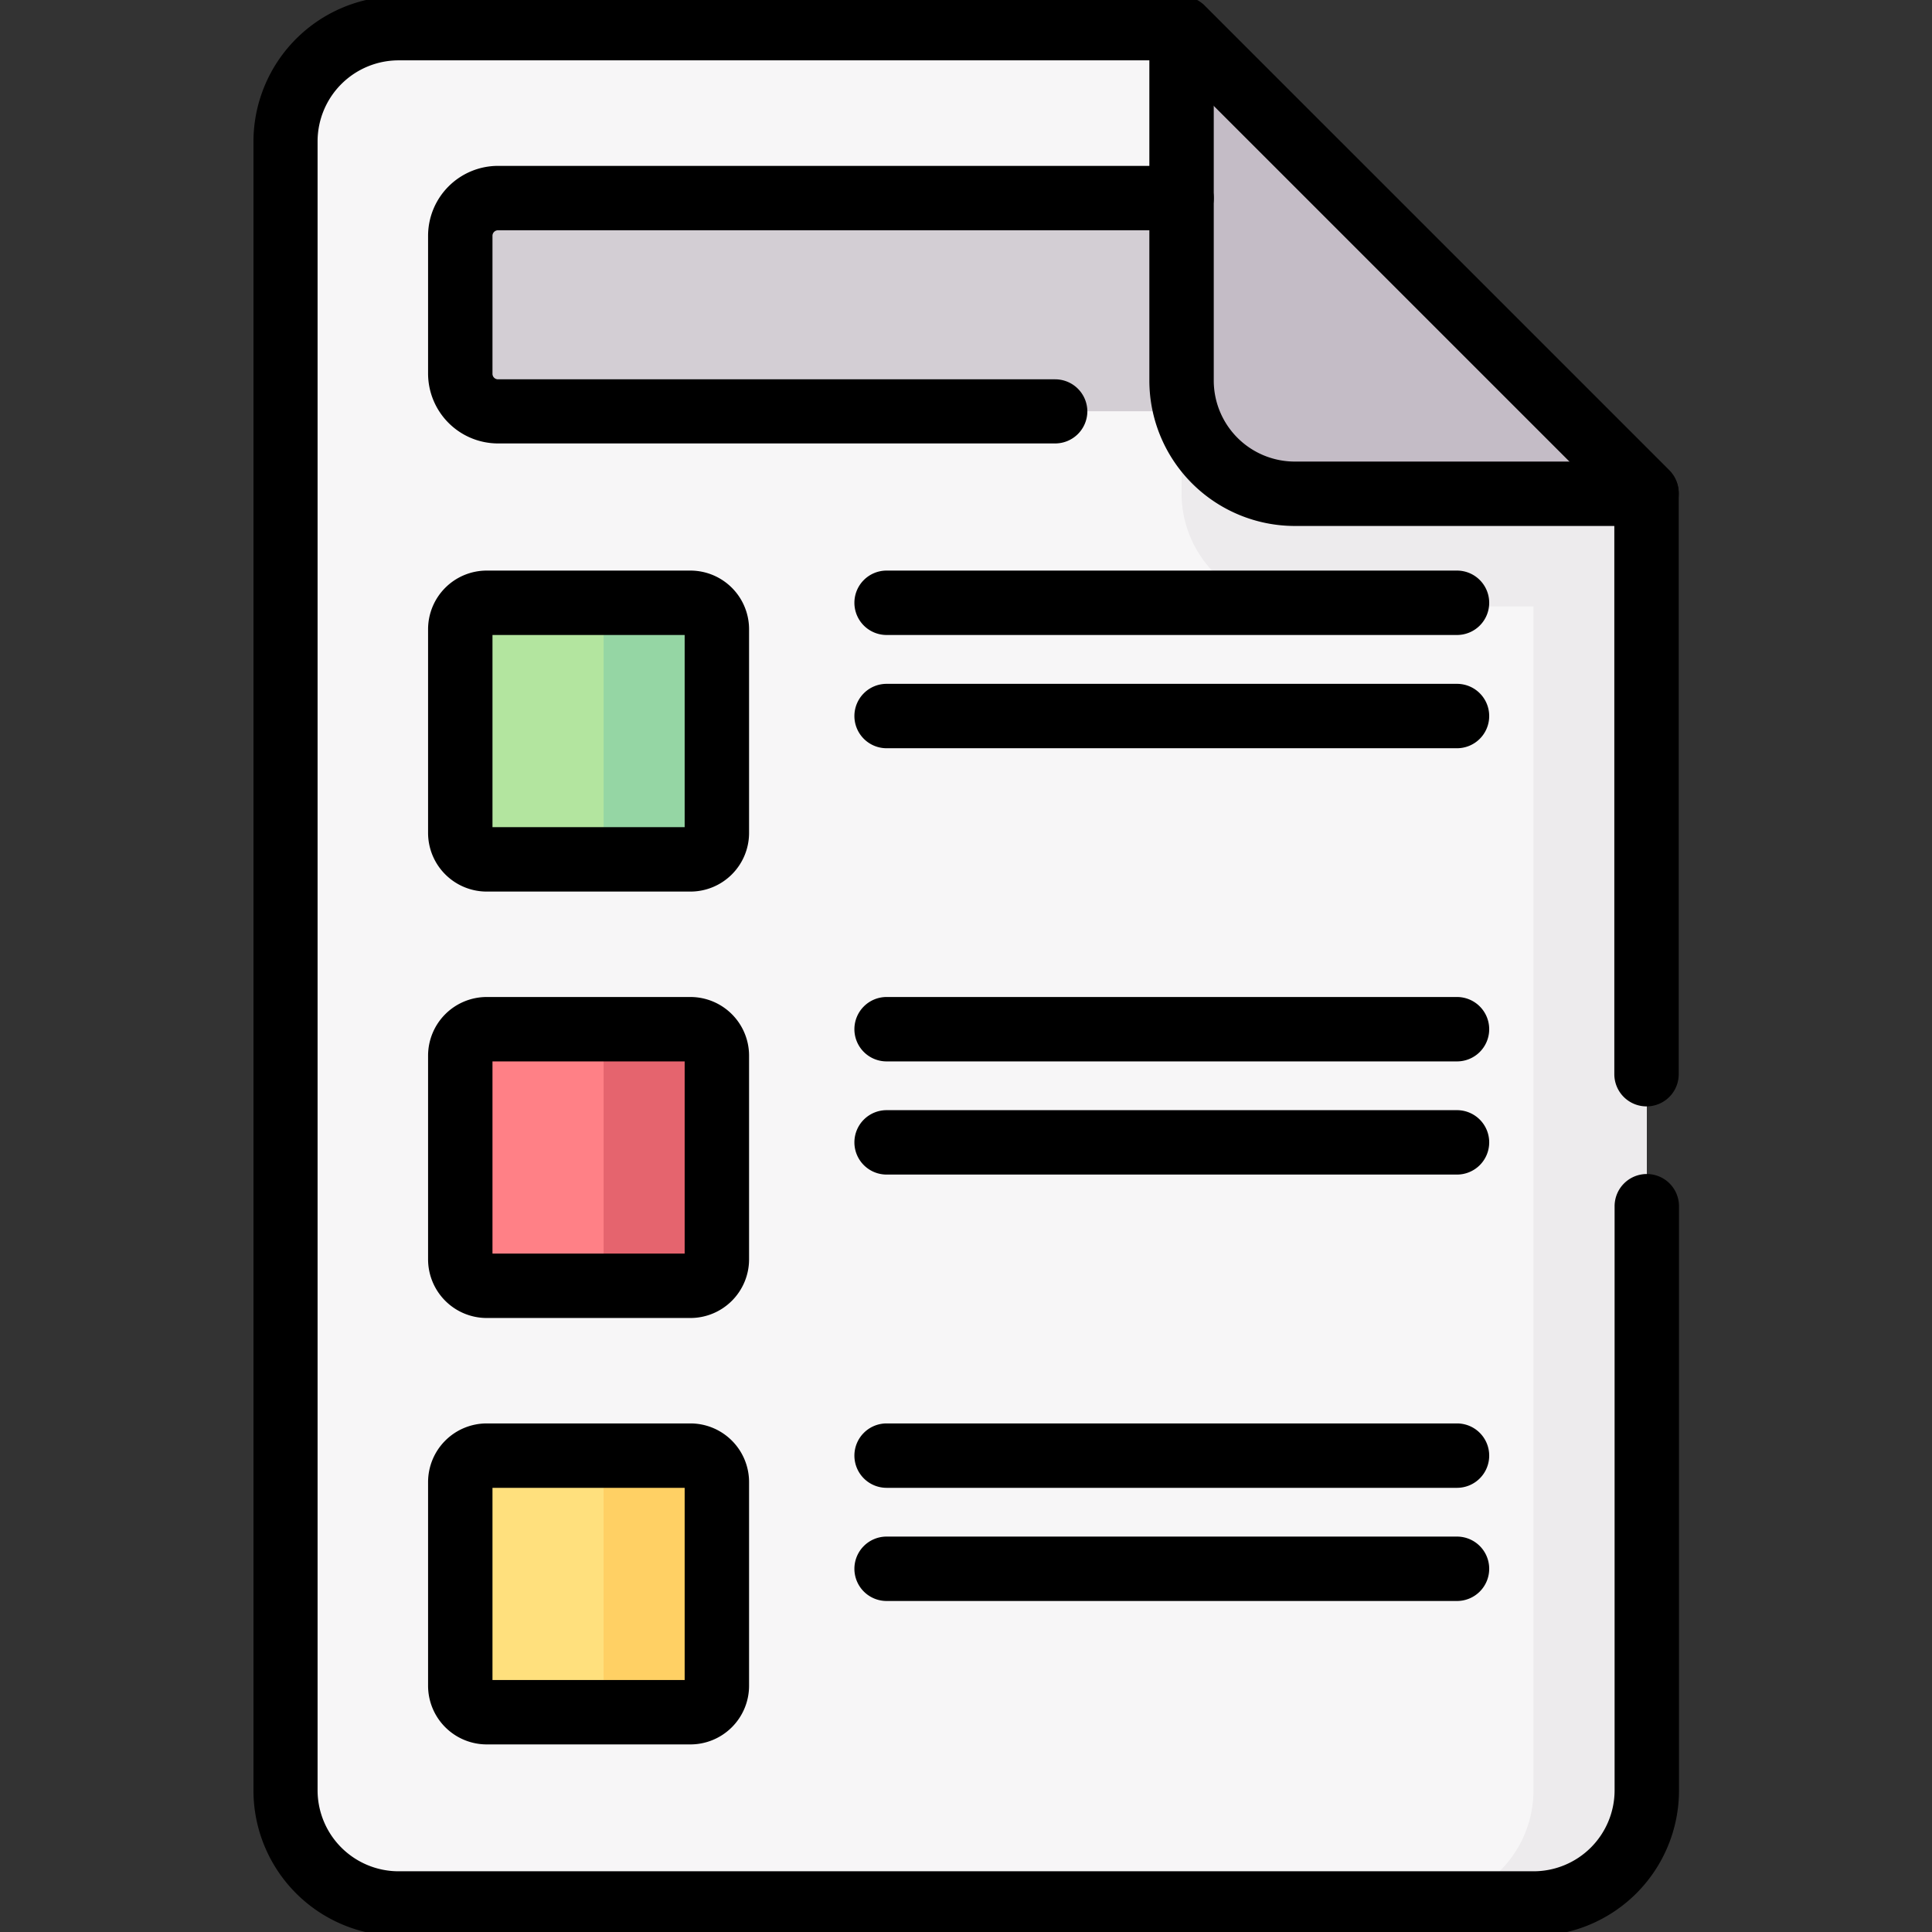
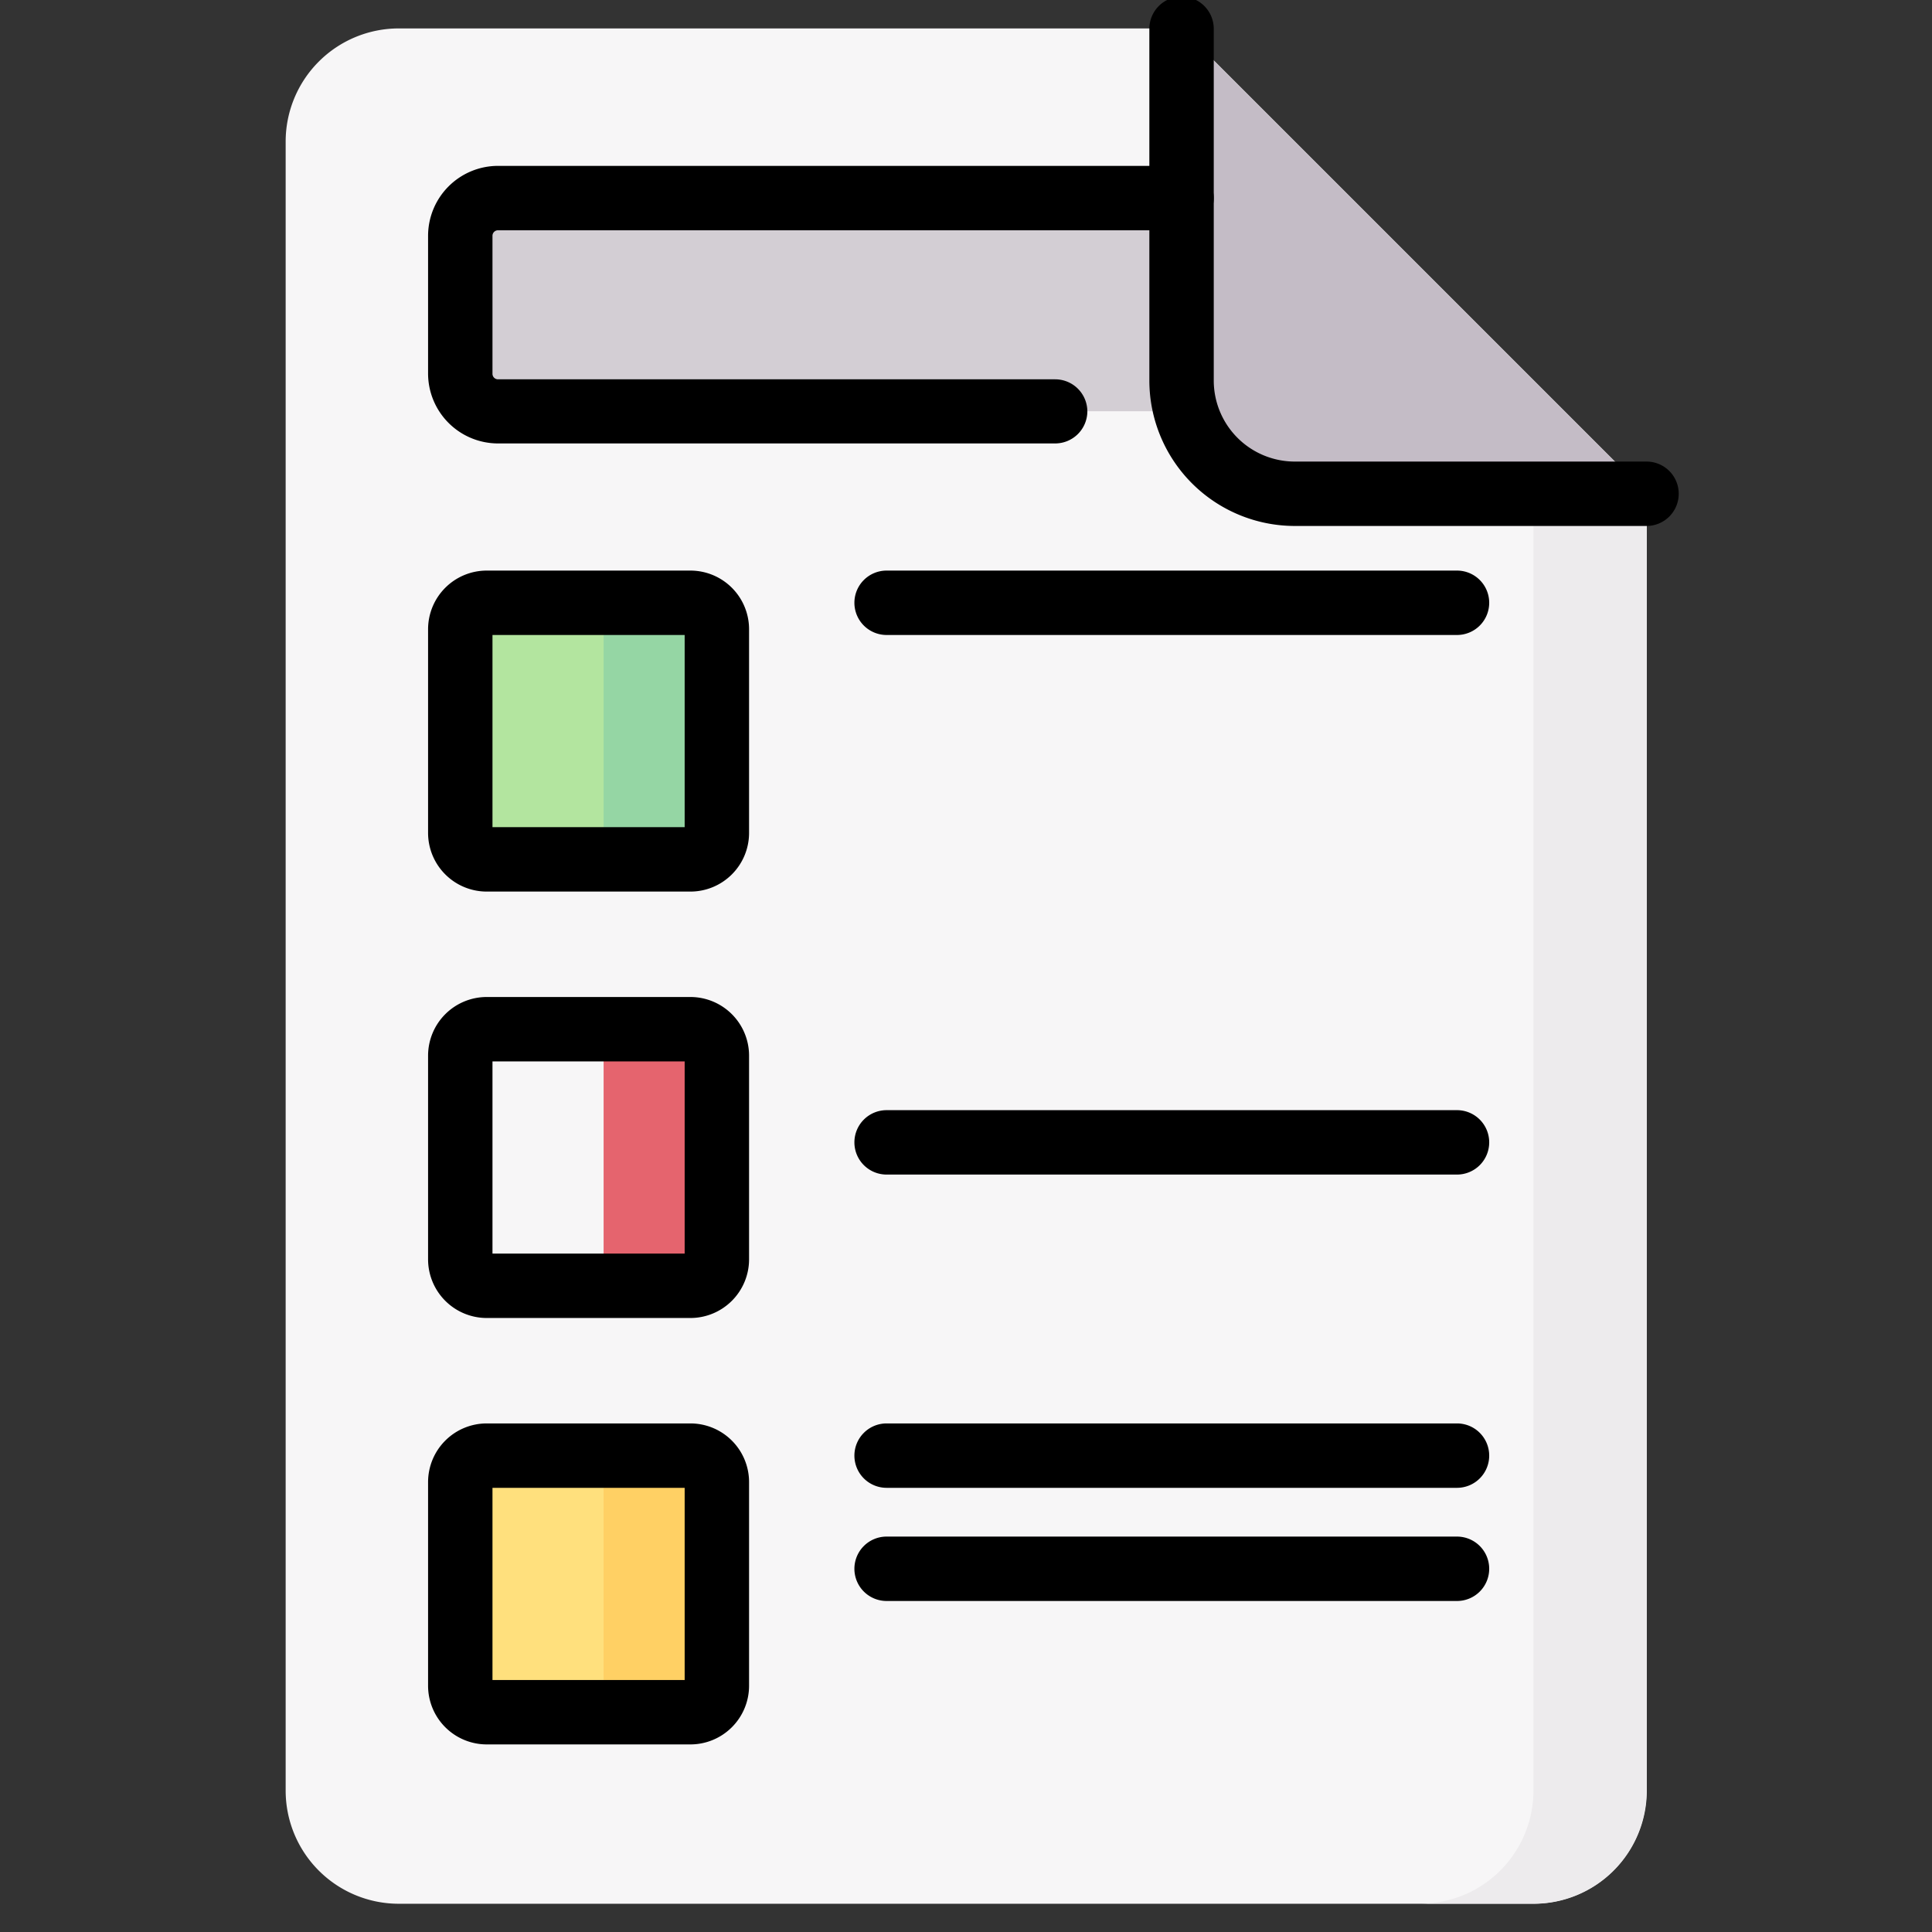
<svg xmlns="http://www.w3.org/2000/svg" width="21" height="21" viewBox="0 0 21 21">
  <rect x="0" y="0" width="21" height="21" fill="#333333" stroke="none" />
  <defs>
    <clipPath id="clip-path">
      <path id="path2295" d="M0-682.665H21v21H0Z" transform="translate(0 682.665)" />
    </clipPath>
  </defs>
  <g id="g2289" transform="translate(0 682.665)">
    <g id="g2291" transform="translate(0 -682.665)">
      <g id="g2293" clip-path="url(#clip-path)">
        <g id="g2299" transform="translate(3.102 0.308)">
          <path id="path2301" d="M-427.4-642.28h-12.335a1.23,1.23,0,0,1-1.23-1.23v-17.924a1.23,1.23,0,0,1,1.23-1.23h8.511l5.054,5.054v14.1a1.23,1.23,0,0,1-1.23,1.23" transform="translate(440.968 662.665)" fill="#f7f6f7" />
        </g>
        <g id="g2303" transform="translate(15.437 5.362)">
          <path id="path2305" d="M-38.769,0V14.1A1.23,1.23,0,0,1-40,15.33h1.23a1.23,1.23,0,0,0,1.23-1.23V0Z" transform="translate(40)" fill="#edebed" />
        </g>
        <g id="g2307" transform="translate(5.003 2.153)">
          <path id="path2309" d="M-294.733-73.016h-8.944a.41.41,0,0,1-.41-.41v-1.5a.41.41,0,0,1,.41-.41h8.944a.41.41,0,0,1,.41.41v1.5a.41.41,0,0,1-.41.41" transform="translate(304.087 75.333)" fill="#d3ced4" />
        </g>
        <g id="g2311" transform="translate(12.843 1.538)">
-           <path id="path2313" d="M-159.255-159.255h-3.824a1.23,1.23,0,0,1-1.23-1.23v-3.824Z" transform="translate(164.309 164.309)" fill="#edebed" />
-         </g>
+           </g>
        <g id="g2315" transform="translate(12.843 0.308)">
          <path id="path2317" d="M-159.255-159.255h-3.824a1.23,1.23,0,0,1-1.23-1.23v-3.824Z" transform="translate(164.309 164.309)" fill="#c4bcc6" />
        </g>
        <g id="g2319" transform="translate(5.003 6.552)">
          <path id="path2321" d="M-78.831-87.877h-2.215a.287.287,0,0,1-.287-.287v-2.215a.287.287,0,0,1,.287-.287h2.215a.287.287,0,0,1,.287.287v2.215a.287.287,0,0,1-.287.287" transform="translate(81.333 90.666)" fill="#b3e59f" />
        </g>
        <g id="g2323" transform="translate(6.274 6.552)">
          <path id="path2325" d="M-38.769,0H-40a.287.287,0,0,1,.287.287V2.5A.287.287,0,0,1-40,2.789h1.23a.287.287,0,0,0,.287-.287V.287A.287.287,0,0,0-38.769,0" transform="translate(40)" fill="#95d6a4" />
        </g>
        <g id="g2327" transform="translate(5.003 11.187)">
-           <path id="path2329" d="M-78.831-87.877h-2.215a.287.287,0,0,1-.287-.287v-2.215a.287.287,0,0,1,.287-.287h2.215a.287.287,0,0,1,.287.287v2.215a.287.287,0,0,1-.287.287" transform="translate(81.333 90.666)" fill="#ff8086" />
-         </g>
+           </g>
        <g id="g2331" transform="translate(6.274 11.187)">
          <path id="path2333" d="M-38.769,0H-40a.287.287,0,0,1,.287.287V2.5A.287.287,0,0,1-40,2.789h1.23a.287.287,0,0,0,.287-.287V.287A.287.287,0,0,0-38.769,0" transform="translate(40)" fill="#e5646e" />
        </g>
        <g id="g2335" transform="translate(5.003 15.822)">
          <path id="path2337" d="M-78.831-87.877h-2.215a.287.287,0,0,1-.287-.287v-2.215a.287.287,0,0,1,.287-.287h2.215a.287.287,0,0,1,.287.287v2.215a.287.287,0,0,1-.287.287" transform="translate(81.333 90.666)" fill="#ffe07d" />
        </g>
        <g id="g2339" transform="translate(6.274 15.822)">
          <path id="path2341" d="M-38.769,0H-40a.287.287,0,0,1,.287.287V2.5A.287.287,0,0,1-40,2.789h1.23a.287.287,0,0,0,.287-.287V.287A.287.287,0,0,0-38.769,0" transform="translate(40)" fill="#ffd064" />
        </g>
        <g id="g2343" transform="translate(3.102 0.308)">
-           <path id="path2345" d="M-467.4-395.551h-12.335a1.582,1.582,0,0,1-1.58-1.58v-17.924a1.582,1.582,0,0,1,1.58-1.58h8.511a.35.35,0,0,1,.247.1l5.054,5.054a.35.35,0,0,1,.1.247v6.316a.35.35,0,0,1-.35.35.35.35,0,0,1-.35-.35v-6.171l-4.849-4.849h-8.366a.881.881,0,0,0-.88.88v17.924a.881.881,0,0,0,.88.88H-467.4a.881.881,0,0,0,.88-.88v-6.349a.35.35,0,0,1,.35-.35.35.35,0,0,1,.35.35v6.349A1.582,1.582,0,0,1-467.4-395.551Z" transform="translate(480.968 416.286)" />
-         </g>
+           </g>
        <g id="g2347" transform="translate(5.003 2.153)">
          <path id="path2349" d="M-248.413,2.667h-6.056a.761.761,0,0,1-.76-.76V.41a.761.761,0,0,1,.76-.76h7.43a.35.35,0,0,1,.35.35.35.35,0,0,1-.35.35h-7.43a.06.06,0,0,0-.06.06v1.5a.06.06,0,0,0,.06.06h6.056a.35.35,0,0,1,.35.35A.35.35,0,0,1-248.413,2.667Z" transform="translate(254.879)" />
        </g>
        <g id="g2351" transform="translate(12.843 0.308)">
          <path id="path2353" d="M-159.255-158.9h-3.824a1.582,1.582,0,0,1-1.58-1.58v-3.824a.35.35,0,0,1,.35-.35.35.35,0,0,1,.35.35v3.824a.881.881,0,0,0,.88.88h3.824a.35.35,0,0,1,.35.35A.35.35,0,0,1-159.255-158.9Z" transform="translate(164.309 164.309)" />
        </g>
        <g id="g2355" transform="translate(5.003 6.552)">
          <path id="path2357" d="M-78.831-87.527h-2.215a.638.638,0,0,1-.637-.637v-2.215a.638.638,0,0,1,.637-.637h2.215a.638.638,0,0,1,.637.637v2.215A.638.638,0,0,1-78.831-87.527Zm-2.152-.7h2.089v-2.089h-2.089Z" transform="translate(81.333 90.666)" />
        </g>
        <g id="g2359" transform="translate(5.003 11.187)">
          <path id="path2361" d="M-78.831-87.527h-2.215a.638.638,0,0,1-.637-.637v-2.215a.638.638,0,0,1,.637-.637h2.215a.638.638,0,0,1,.637.637v2.215A.638.638,0,0,1-78.831-87.527Zm-2.152-.7h2.089v-2.089h-2.089Z" transform="translate(81.333 90.666)" />
        </g>
        <g id="g2363" transform="translate(5.003 15.822)">
          <path id="path2365" d="M-78.831-87.527h-2.215a.638.638,0,0,1-.637-.637v-2.215a.638.638,0,0,1,.637-.637h2.215a.638.638,0,0,1,.637.637v2.215A.638.638,0,0,1-78.831-87.527Zm-2.152-.7h2.089v-2.089h-2.089Z" transform="translate(81.333 90.666)" />
        </g>
        <g id="g2367" transform="translate(9.637 6.552)">
          <path id="path2369" d="M6.2.35H0A.35.35,0,0,1-.35,0,.35.35,0,0,1,0-.35H6.2a.35.35,0,0,1,.35.35A.35.35,0,0,1,6.2.35Z" />
        </g>
        <g id="g2371" transform="translate(9.637 7.783)">
-           <path id="path2373" d="M6.2.35H0A.35.35,0,0,1-.35,0,.35.35,0,0,1,0-.35H6.2a.35.35,0,0,1,.35.35A.35.35,0,0,1,6.2.35Z" />
-         </g>
+           </g>
        <g id="g2375" transform="translate(9.637 11.187)">
-           <path id="path2377" d="M6.2.35H0A.35.35,0,0,1-.35,0,.35.35,0,0,1,0-.35H6.2a.35.35,0,0,1,.35.35A.35.35,0,0,1,6.2.35Z" />
-         </g>
+           </g>
        <g id="g2379" transform="translate(9.637 12.417)">
          <path id="path2381" d="M6.2.35H0A.35.35,0,0,1-.35,0,.35.35,0,0,1,0-.35H6.2a.35.35,0,0,1,.35.35A.35.35,0,0,1,6.2.35Z" />
        </g>
        <g id="g2383" transform="translate(9.637 15.822)">
          <path id="path2385" d="M6.2.35H0A.35.35,0,0,1-.35,0,.35.35,0,0,1,0-.35H6.2a.35.35,0,0,1,.35.35A.35.35,0,0,1,6.2.35Z" />
        </g>
        <g id="g2387" transform="translate(9.637 17.052)">
          <path id="path2389" d="M6.2.35H0A.35.35,0,0,1-.35,0,.35.35,0,0,1,0-.35H6.2a.35.35,0,0,1,.35.35A.35.35,0,0,1,6.2.35Z" />
        </g>
      </g>
    </g>
  </g>
</svg>